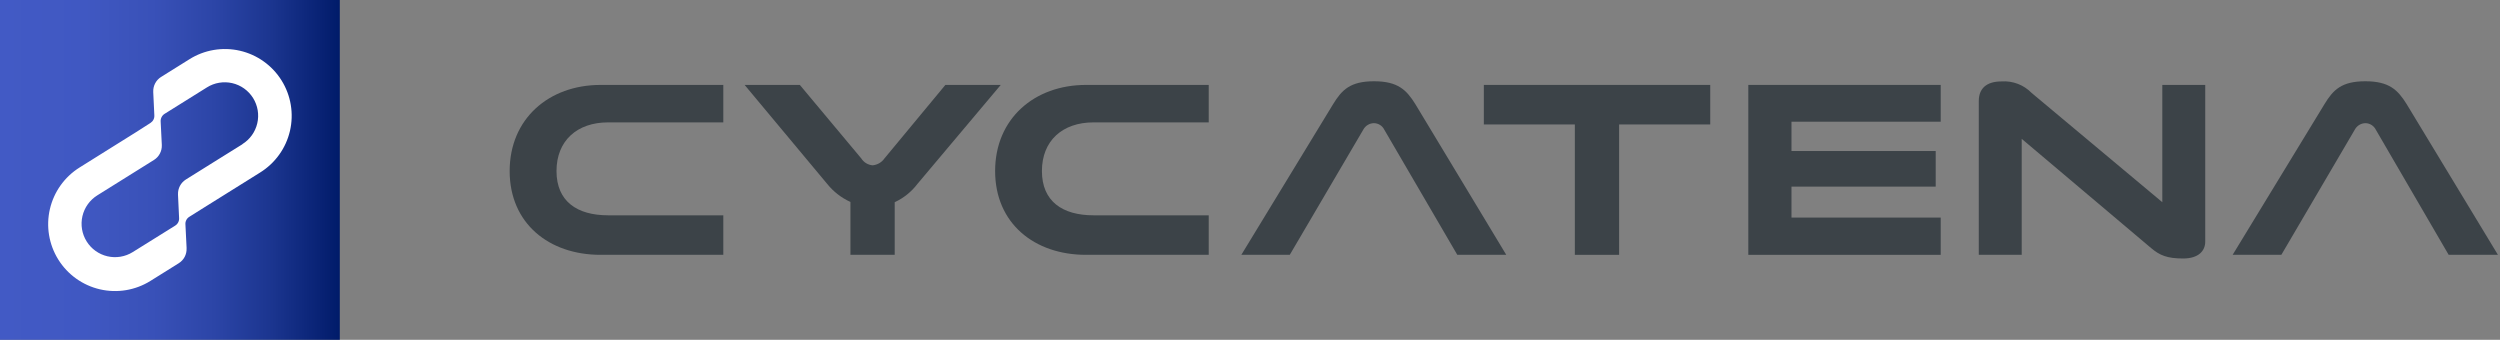
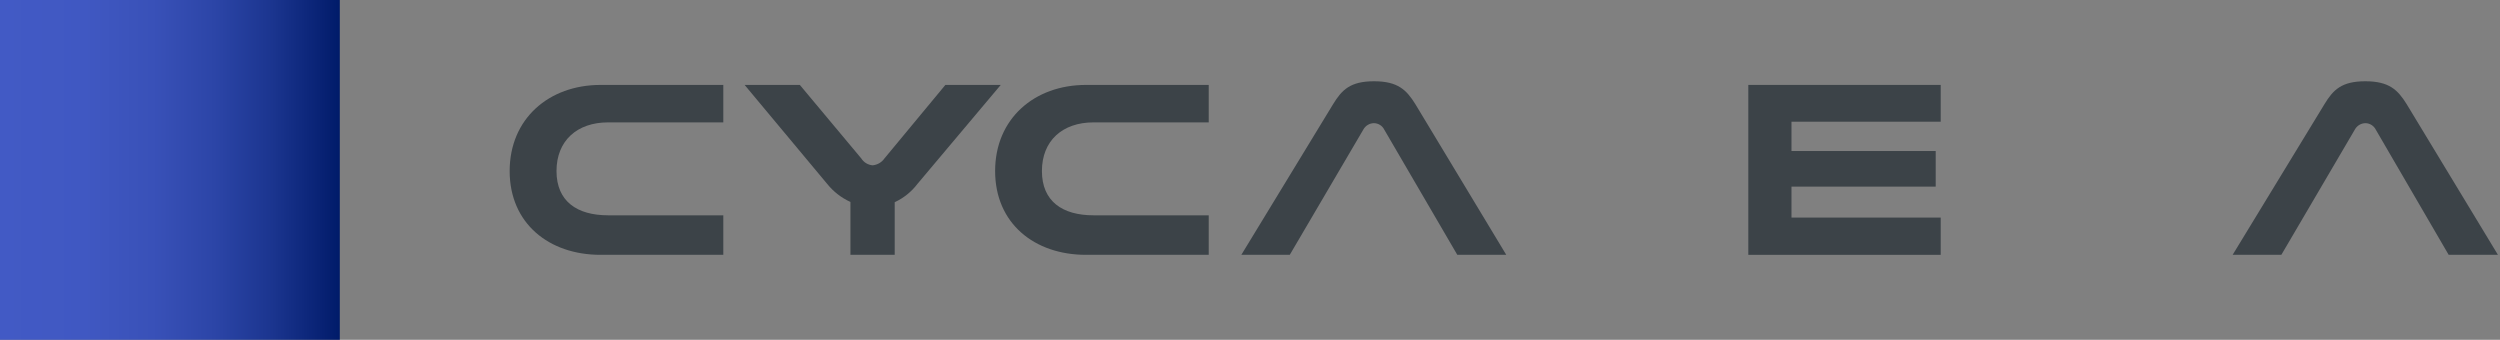
<svg xmlns="http://www.w3.org/2000/svg" width="206" height="28" viewBox="0 0 206 28" fill="none">
  <rect x="0" y="0" width="206" height="28" fill="#808080" stroke="none" />
  <path d="M82.461 6.998L75.599 15.152C75.106 15.801 74.463 16.319 73.724 16.661V20.998H70.076V16.64C69.329 16.302 68.672 15.792 68.159 15.152L61.356 6.998H65.906L70.973 13.06C71.074 13.219 71.21 13.352 71.371 13.449C71.532 13.546 71.713 13.605 71.9 13.622C72.094 13.605 72.281 13.546 72.449 13.449C72.617 13.352 72.762 13.22 72.874 13.06L77.899 6.998H82.461Z" fill="#3C4348" />
  <path d="M114.066 10.688C113.988 10.529 113.867 10.394 113.717 10.298C113.567 10.203 113.393 10.151 113.216 10.148C113.033 10.15 112.855 10.201 112.699 10.296C112.543 10.391 112.416 10.527 112.331 10.688L106.277 20.998H102.285L109.853 8.575C110.567 7.41 111.256 6.696 113.22 6.696C115.184 6.696 115.894 7.41 116.621 8.575L124.116 20.998H120.082L114.066 10.688Z" fill="#3C4348" />
  <path d="M195.767 10.688C195.688 10.529 195.567 10.394 195.417 10.299C195.267 10.203 195.094 10.151 194.916 10.148C194.734 10.15 194.555 10.201 194.4 10.296C194.244 10.392 194.117 10.527 194.032 10.688L187.982 20.998H183.969L191.541 8.575C192.251 7.41 192.939 6.696 194.903 6.696C196.868 6.696 197.578 7.41 198.305 8.575L205.83 20.998H201.77L195.767 10.688Z" fill="#3C4348" />
-   <path d="M129.767 10.255H122.268V6.998H140.923V10.255H133.415V20.998H129.767V10.255Z" fill="#3C4348" />
  <path d="M147.619 10.029V12.444H159.502V15.377H147.619V17.928H159.914V20.998H144.061V6.998H159.914V10.029H147.619Z" fill="#3C4348" />
-   <path d="M177.247 20.437L166.589 11.441V20.998H163.052V8.329C163.052 7.334 163.634 6.709 164.931 6.709C165.388 6.678 165.847 6.747 166.275 6.912C166.703 7.076 167.09 7.332 167.409 7.661L178.174 16.661V6.998H181.711V19.918C181.711 20.675 181.15 21.3 179.9 21.3C178.561 21.3 177.962 21.04 177.247 20.437Z" fill="#3C4348" />
  <path d="M50.108 17.741C47.557 17.741 45.856 16.598 45.856 14.094C45.856 11.589 47.557 10.084 50.108 10.084H59.601V6.998H49.483C45.231 6.998 41.996 9.783 41.996 14.094C41.996 18.404 45.231 20.998 49.483 20.998H59.601V17.741H50.108Z" fill="#3C4348" />
  <path d="M90.106 17.741C87.555 17.741 85.854 16.598 85.854 14.094C85.854 11.589 87.555 10.084 90.106 10.084H99.599V6.998H89.481C85.229 6.998 81.998 9.783 81.998 14.094C81.998 18.404 85.233 20.998 89.481 20.998H99.599V17.741H90.106Z" fill="#3C4348" />
  <path d="M28 0H0V28H28V0Z" fill="url(#paint0_linear_1191_669)" />
-   <path d="M15.603 4.885L13.269 6.343C13.065 6.472 12.898 6.652 12.786 6.865C12.673 7.079 12.618 7.318 12.627 7.559V7.593L12.717 9.489C12.727 9.615 12.703 9.741 12.647 9.855C12.59 9.968 12.504 10.063 12.398 10.131L11.229 10.879L8.895 12.338L6.565 13.796C5.324 14.569 4.442 15.803 4.112 17.226C3.781 18.65 4.03 20.147 4.803 21.387C5.575 22.627 6.809 23.51 8.233 23.84C9.657 24.171 11.153 23.922 12.393 23.149L14.727 21.691C14.933 21.563 15.101 21.384 15.215 21.17C15.328 20.956 15.383 20.717 15.374 20.475V20.403L15.28 18.506C15.268 18.38 15.291 18.253 15.348 18.14C15.404 18.026 15.491 17.931 15.599 17.865L16.764 17.133L19.098 15.675L21.432 14.217C22.047 13.835 22.581 13.336 23.003 12.748C23.426 12.16 23.727 11.494 23.892 10.789C24.056 10.084 24.079 9.353 23.96 8.639C23.842 7.924 23.583 7.241 23.2 6.627C22.816 6.012 22.315 5.48 21.725 5.06C21.136 4.64 20.469 4.34 19.763 4.179C19.057 4.017 18.327 3.996 17.613 4.117C16.899 4.238 16.216 4.499 15.603 4.885ZM19.978 11.883L17.644 13.337L15.31 14.795C15.106 14.925 14.939 15.106 14.826 15.32C14.714 15.534 14.659 15.774 14.668 16.015V16.053L14.757 17.95C14.768 18.076 14.744 18.203 14.687 18.316C14.63 18.43 14.542 18.525 14.434 18.592L13.269 19.319L10.935 20.773C10.315 21.159 9.567 21.284 8.855 21.119C8.143 20.954 7.525 20.513 7.139 19.892C6.752 19.272 6.627 18.524 6.792 17.812C6.957 17.1 7.399 16.483 8.019 16.096L10.353 14.638L12.687 13.18C12.892 13.052 13.06 12.872 13.173 12.658C13.287 12.445 13.342 12.205 13.333 11.964V11.93L13.239 10.029C13.229 9.903 13.253 9.776 13.309 9.662C13.365 9.548 13.451 9.451 13.558 9.383L14.723 8.656L17.057 7.198C17.364 7.006 17.706 6.877 18.063 6.818C18.42 6.758 18.785 6.77 19.138 6.851C19.49 6.933 19.823 7.083 20.118 7.294C20.412 7.504 20.662 7.771 20.854 8.078C21.045 8.385 21.174 8.727 21.234 9.084C21.293 9.441 21.282 9.806 21.2 10.158C21.118 10.511 20.968 10.844 20.758 11.138C20.547 11.433 20.281 11.683 19.974 11.874L19.978 11.883Z" fill="white" />
  <defs>
    <linearGradient id="paint0_linear_1191_669" x1="0" y1="14" x2="28" y2="14" gradientUnits="userSpaceOnUse">
      <stop stop-color="#425AC5" />
      <stop offset="0.25" stop-color="#4058C2" />
      <stop offset="0.45" stop-color="#3951B8" />
      <stop offset="0.63" stop-color="#2C45A7" />
      <stop offset="0.8" stop-color="#1B358F" />
      <stop offset="0.96" stop-color="#062071" />
      <stop offset="1" stop-color="#001B69" />
    </linearGradient>
  </defs>
</svg>